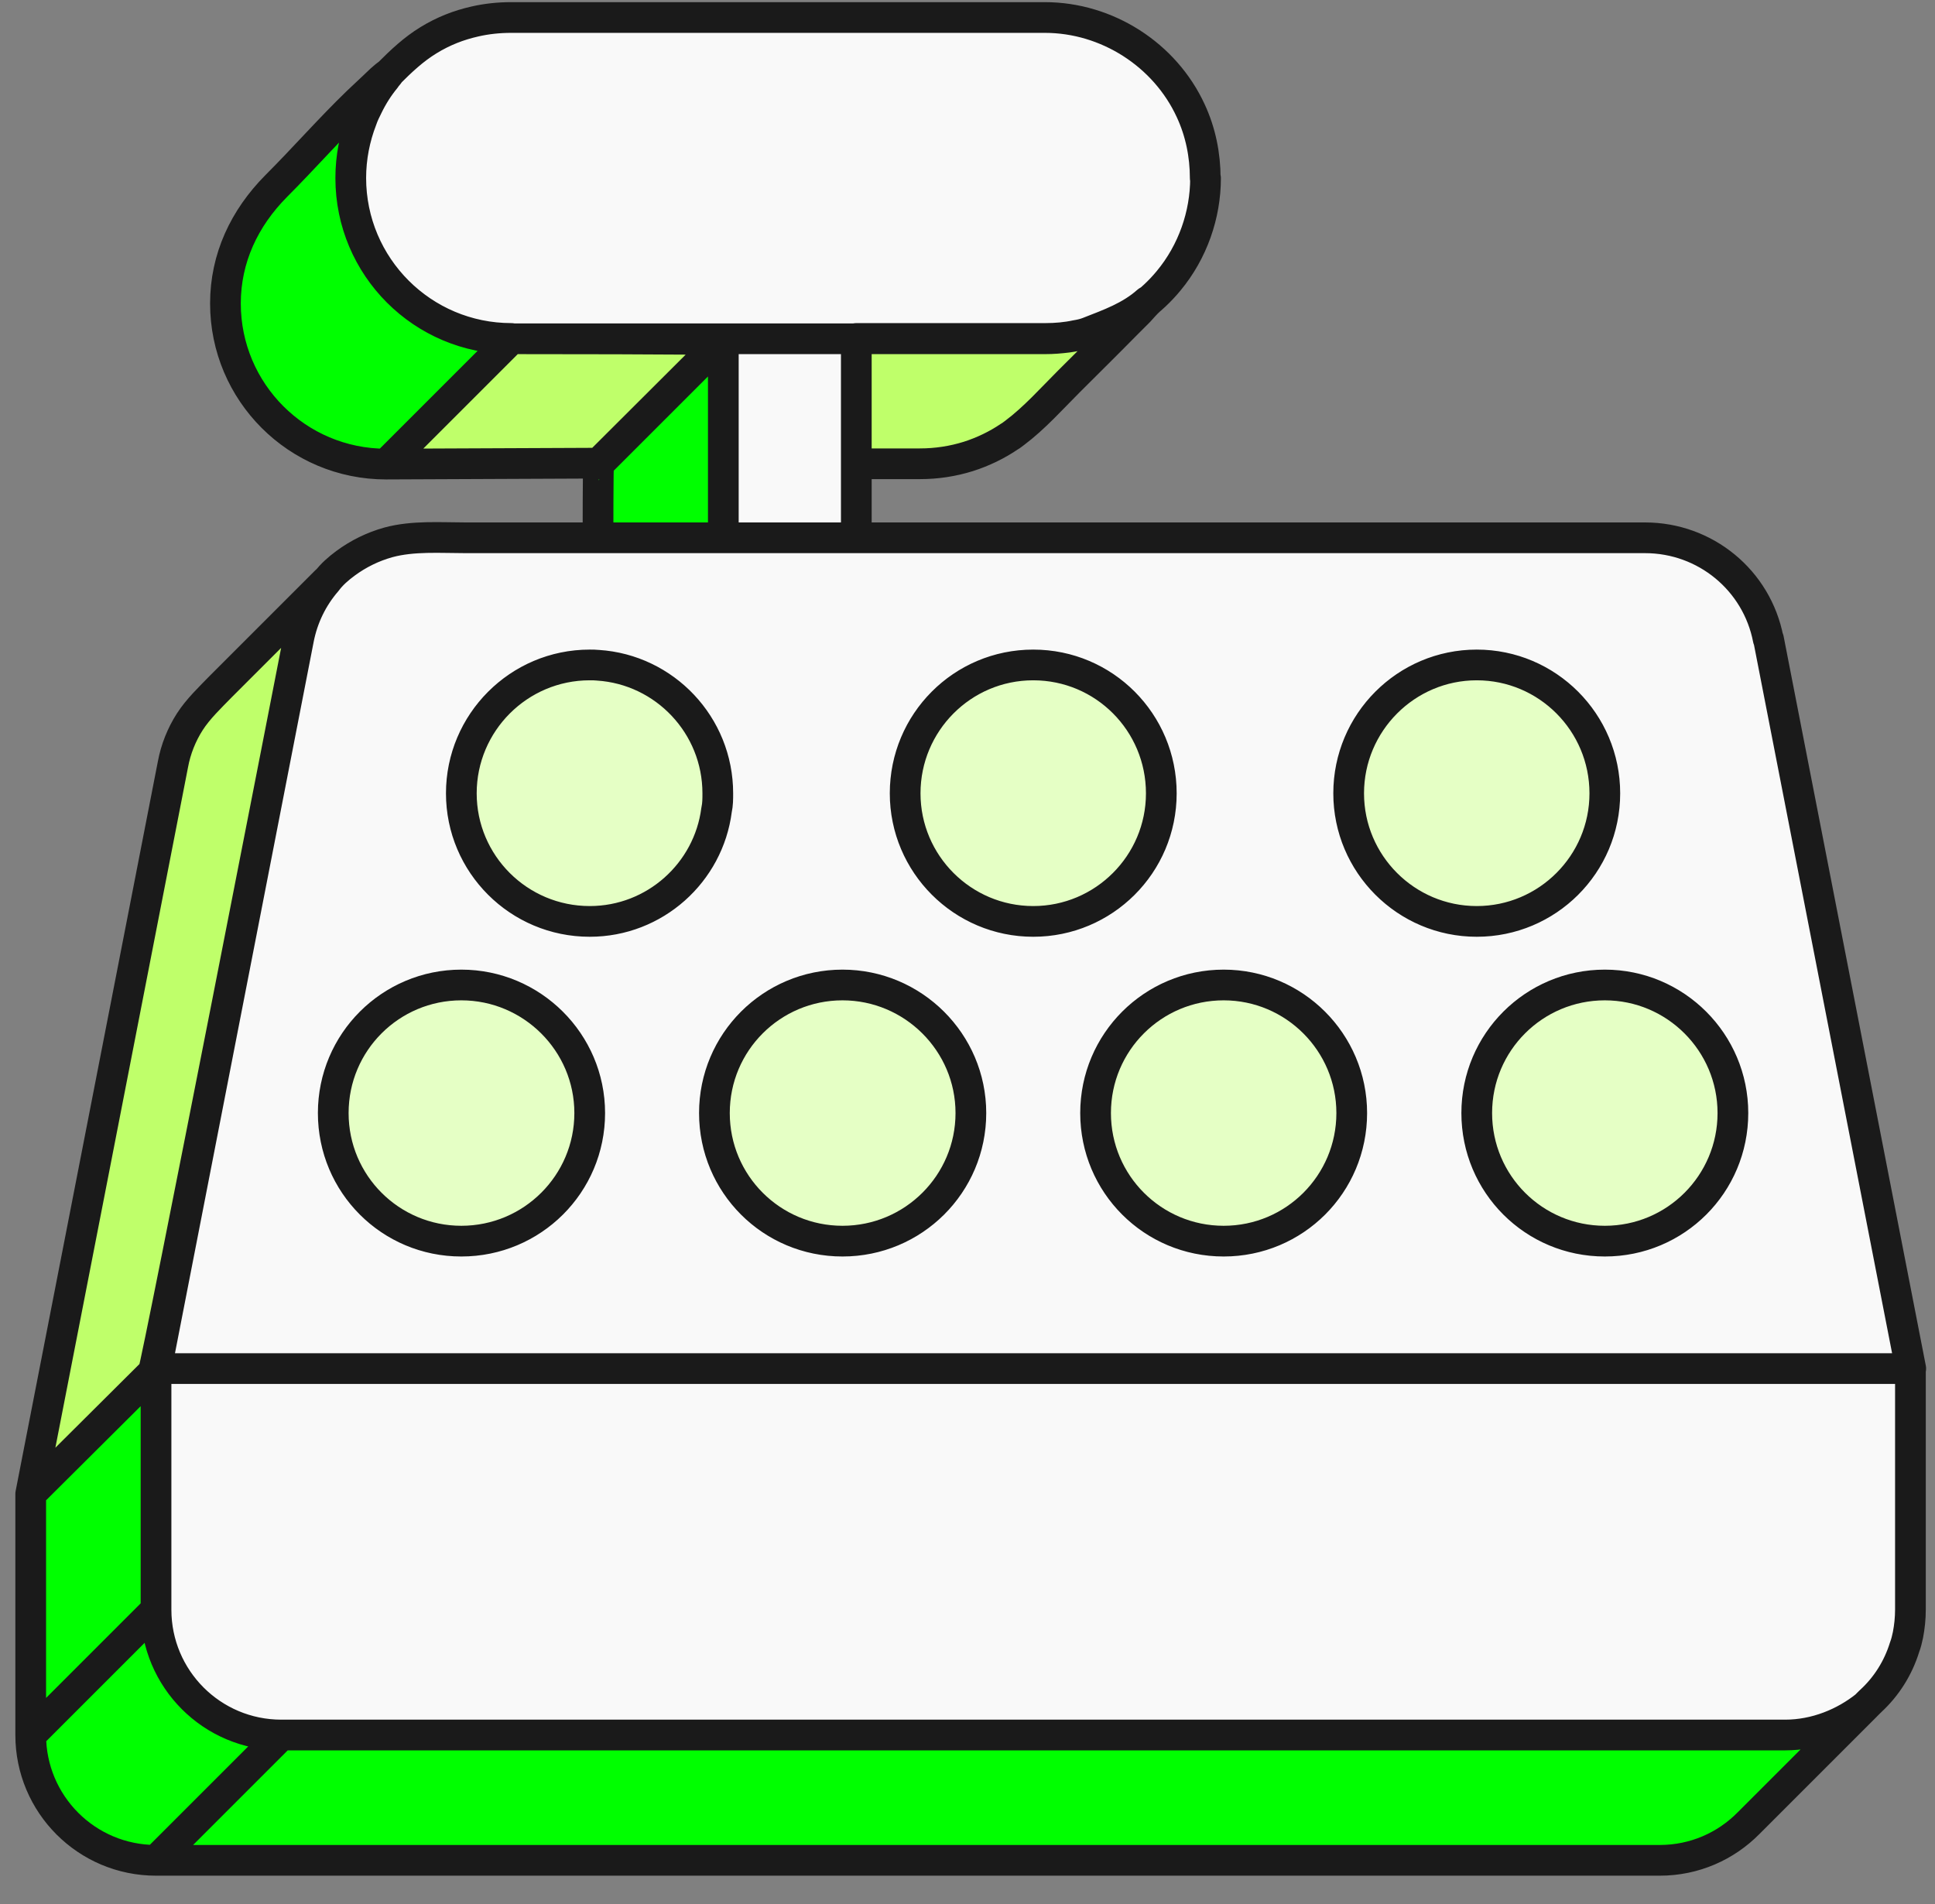
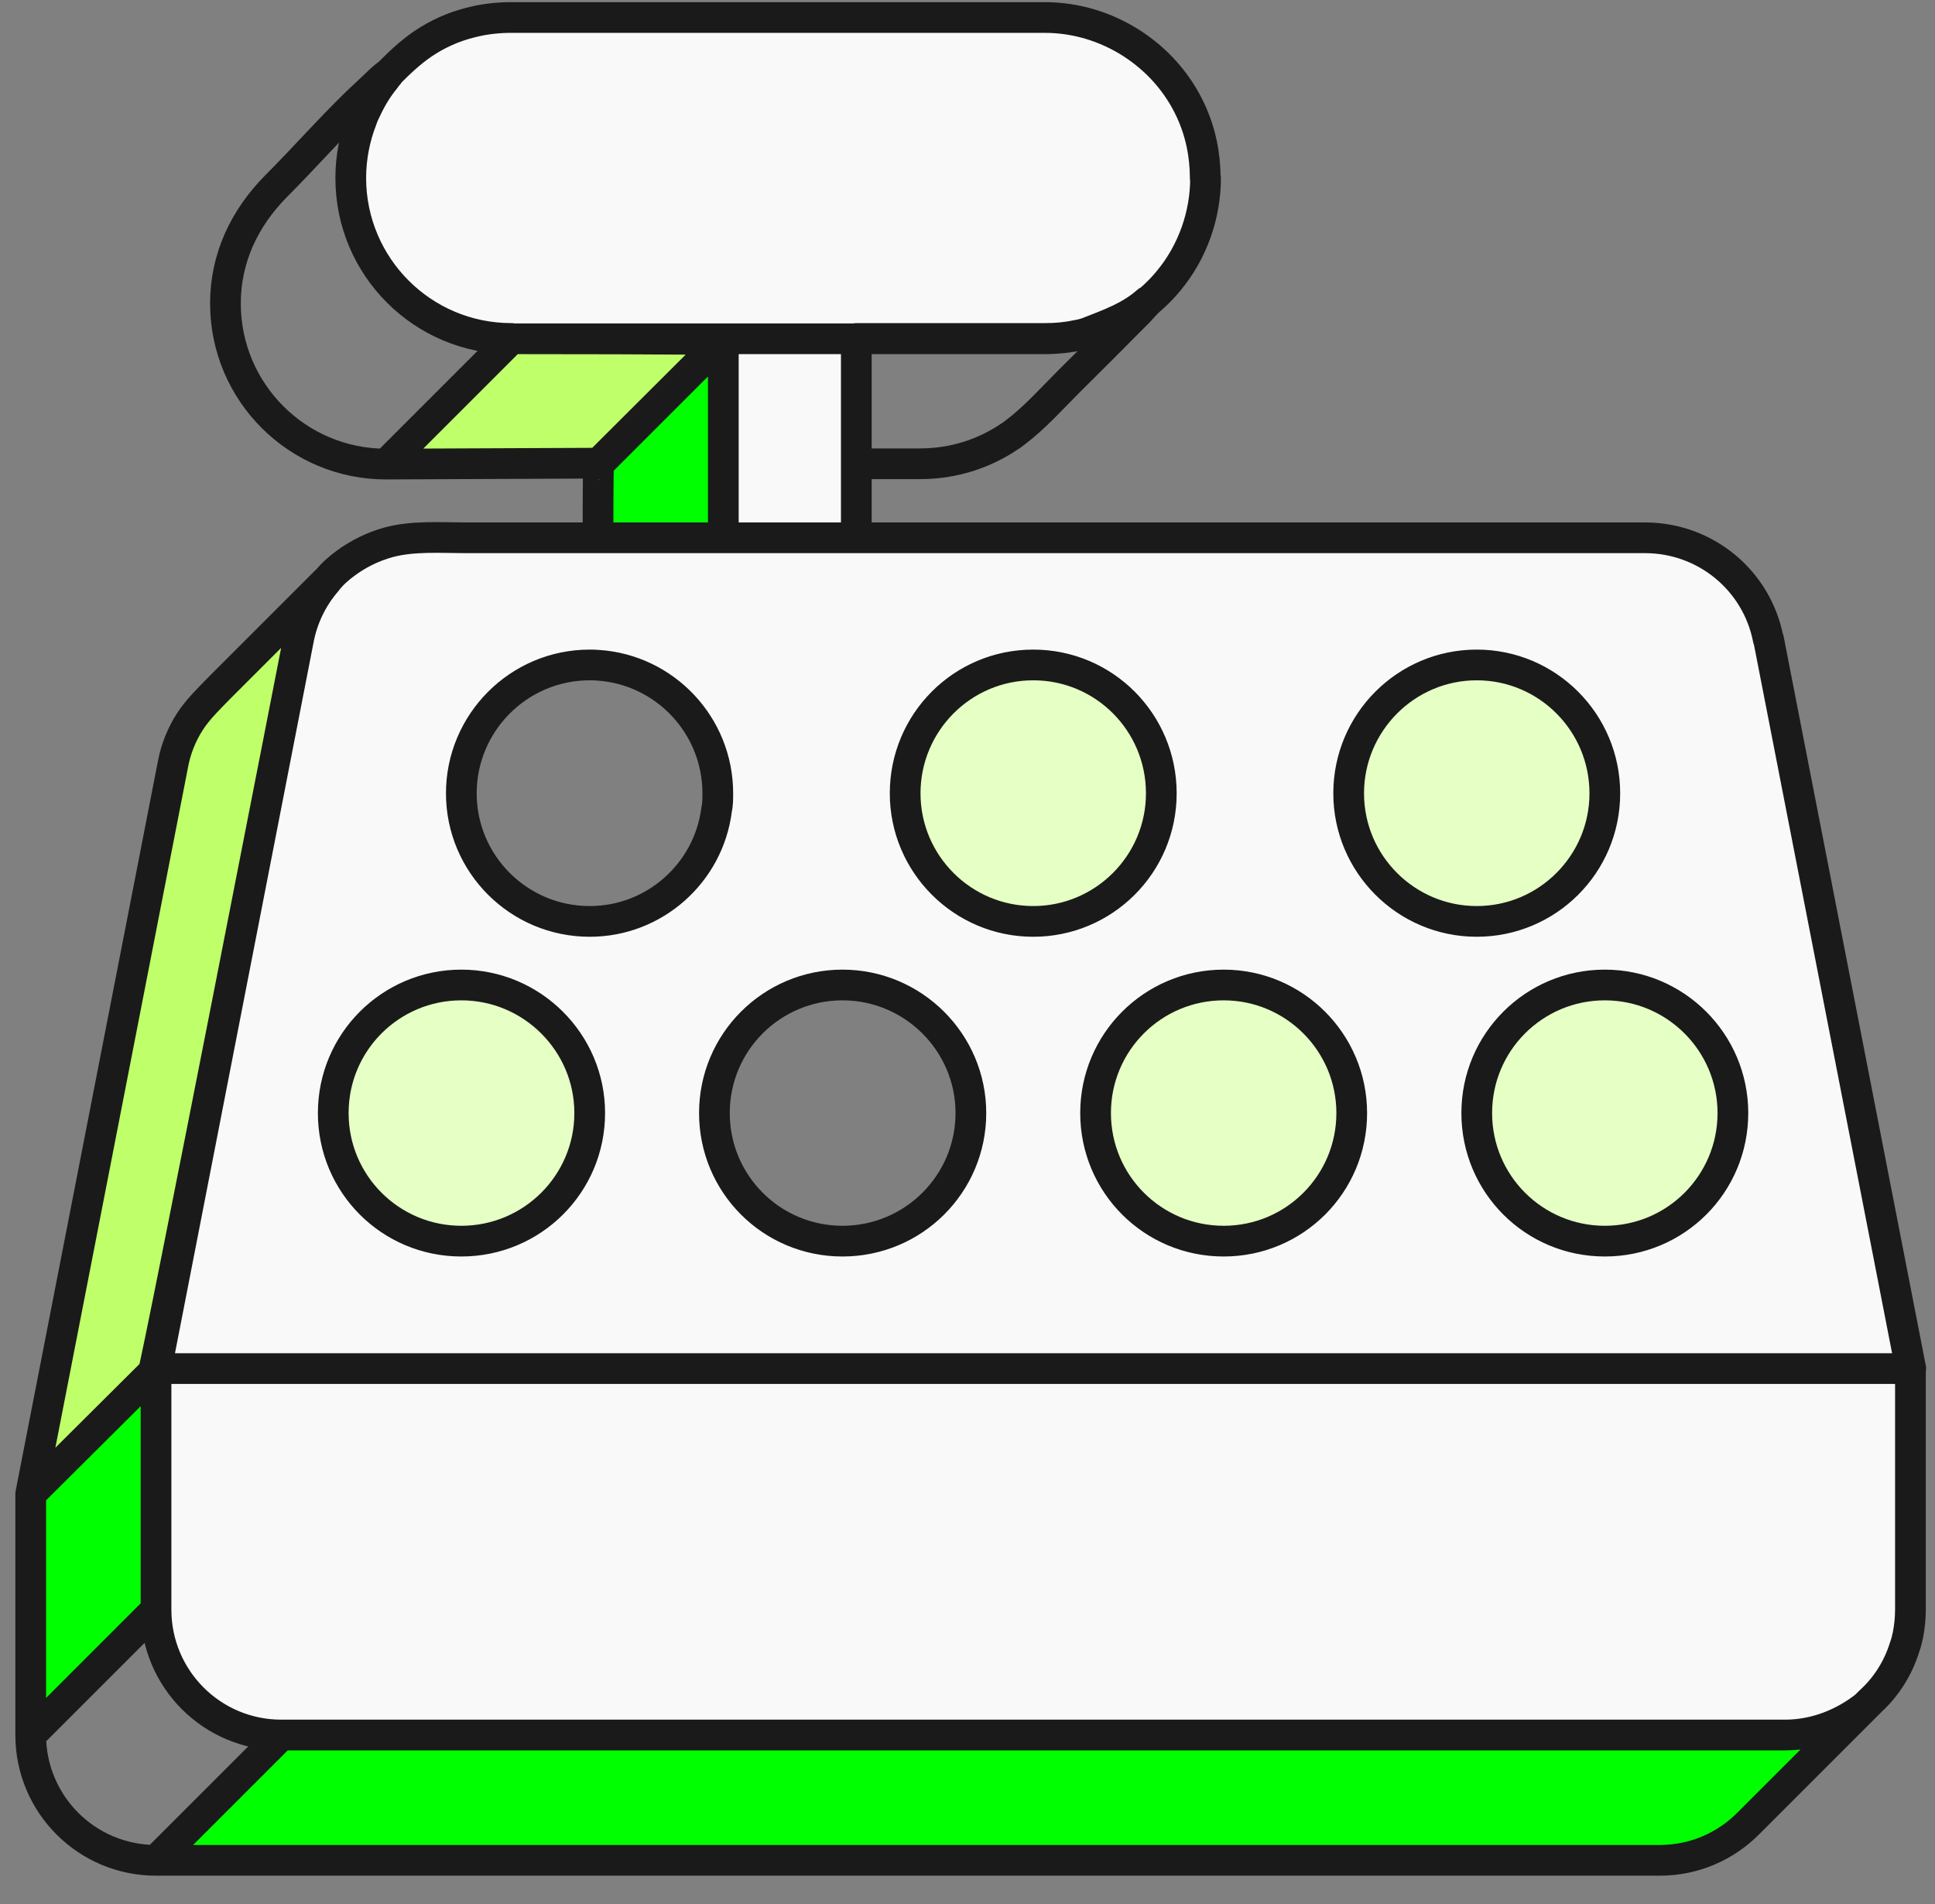
<svg xmlns="http://www.w3.org/2000/svg" width="63" height="62" viewBox="0 0 63 62" fill="none">
  <rect x="0" y="0" width="63" height="62" fill="#808080" stroke="none" />
  <g id="Inventory on Hand">
    <g id="Vector">
      <path d="M1 48.64L5.63 24.89C5.72 24.4 5.91 23.92 6.18 23.5C6.45 23.08 6.84 22.71 7.2 22.34L10.62 18.92C10.14 19.4 9.84 20.15 9.72 20.8C9.72 20.8 5.09 44.55 4.99 44.67L1.01 48.63L1 48.64Z" fill="#BFFF6A" />
-       <path d="M37.41 9.79C37.29 9.9 37.19 10.02 37.08 10.14C36.93 10.29 36.79 10.43 36.64 10.58C36.03 11.2 35.41 11.81 34.8 12.42C34.23 12.99 33.68 13.61 33.04 14.09C32.98 14.13 32.93 14.18 32.87 14.21C32.46 14.49 32 14.71 31.53 14.86C31.02 15.02 30.49 15.1 29.95 15.1H27.88V11.02H34.03C34.38 11.02 34.72 10.99 35.04 10.92C35.17 10.9 35.3 10.87 35.43 10.82C36.12 10.55 36.8 10.31 37.36 9.81C37.38 9.81 37.4 9.79 37.41 9.78V9.79Z" fill="#BFFF6A" />
      <path d="M23.51 11.07C22.17 12.41 20.83 13.74 19.49 15.08C17.18 15.09 14.88 15.1 12.57 15.11L16.65 11.03C16.65 11.03 23.55 11.03 23.51 11.07Z" fill="#BFFF6A" />
-       <path d="M16.65 11.03L12.57 15.11C9.68 15.11 7.34 12.77 7.34 9.88C7.34 8.4 7.96 7.1 8.99 6.06C9.89 5.16 10.73 4.2 11.64 3.32C11.81 3.16 11.98 3 12.15 2.84C12.32 2.68 12.49 2.5 12.68 2.38C12.64 2.44 12.59 2.49 12.55 2.54C12.32 2.82 12.13 3.12 11.97 3.45C11.9 3.59 11.83 3.73 11.78 3.88C11.55 4.47 11.42 5.12 11.42 5.79C11.42 8.68 13.76 11.02 16.65 11.02V11.03Z" fill="#00FF00" />
      <path d="M23.55 11.05V17.51H19.47C19.47 17.51 19.47 15.11 19.49 15.11L23.55 11.05Z" fill="#00FF00" />
      <path d="M5.08 44.58V52.41L1 56.49V48.64L5.08 44.58Z" fill="#00FF00" />
-       <path d="M9.16 56.49L5.08 60.57C2.82 60.57 1 58.74 1 56.49L5.08 52.41C5.08 54.66 6.9 56.49 9.16 56.49Z" fill="#00FF00" />
      <path d="M56.93 59.36C56.19 60.11 55.17 60.57 54.04 60.57H5.08L9.16 56.49H58.12C59.12 56.49 60.05 56.1 60.75 55.54L56.93 59.36Z" fill="#00FF00" />
      <path d="M27.88 11.03H23.55V17.51H27.88V11.03Z" fill="#F9F9F9" />
      <path d="M62.2 44.56V52.41C62.2 52.69 62.17 52.97 62.12 53.23C62.09 53.37 62.06 53.5 62.01 53.63C61.8 54.31 61.42 54.91 60.91 55.38C60.91 55.39 60.88 55.4 60.87 55.42C60.87 55.42 60.84 55.44 60.83 55.46C60.83 55.46 60.8 55.48 60.79 55.5C60.79 55.5 60.76 55.52 60.75 55.54C60.05 56.1 59.12 56.49 58.12 56.49H9.16C6.9 56.49 5.08 54.66 5.08 52.41V44.56H62.2Z" fill="#F9F9F9" />
      <path d="M57.57 20.81C57.2 18.89 55.52 17.51 53.56 17.51H53.42C45.93 17.51 38.45 17.51 30.96 17.51C27.93 17.51 24.89 17.51 21.86 17.51C19.63 17.51 17.4 17.51 15.17 17.51C14.34 17.51 13.45 17.44 12.64 17.66C12.14 17.8 11.67 18.03 11.25 18.34C11.02 18.51 10.8 18.7 10.63 18.93C10.18 19.45 9.86 20.09 9.72 20.81L5.09 44.56H62.21L57.58 20.81H57.57ZM15.02 40.41C12.72 40.41 10.85 38.55 10.85 36.24C10.85 33.93 12.72 32.07 15.02 32.07C17.32 32.07 19.2 33.94 19.2 36.24C19.2 38.54 17.33 40.41 15.02 40.41ZM19.2 30C16.89 30 15.02 28.13 15.02 25.83C15.02 23.53 16.89 21.65 19.2 21.65C19.29 21.65 19.38 21.65 19.47 21.66C21.64 21.8 23.37 23.61 23.37 25.83C23.37 26.01 23.37 26.19 23.33 26.37C23.07 28.41 21.32 30 19.2 30ZM27.43 40.41C25.13 40.41 23.26 38.55 23.26 36.24C23.26 33.93 25.13 32.07 27.43 32.07C29.73 32.07 31.61 33.94 31.61 36.24C31.61 38.54 29.74 40.41 27.43 40.41ZM29.47 25.83C29.47 23.52 31.33 21.65 33.64 21.65C35.95 21.65 37.81 23.52 37.81 25.83C37.81 28.14 35.94 30 33.64 30C31.34 30 29.47 28.13 29.47 25.83ZM39.84 40.41C37.54 40.41 35.67 38.55 35.67 36.24C35.67 33.93 37.54 32.07 39.84 32.07C42.14 32.07 44.01 33.94 44.01 36.24C44.01 38.54 42.15 40.41 39.84 40.41ZM43.91 25.83C43.91 23.52 45.78 21.65 48.08 21.65C50.38 21.65 52.25 23.52 52.25 25.83C52.25 28.14 50.38 30 48.08 30C45.78 30 43.91 28.13 43.91 25.83ZM52.25 40.41C49.95 40.41 48.08 38.55 48.08 36.24C48.08 33.93 49.95 32.07 52.25 32.07C54.55 32.07 56.42 33.94 56.42 36.24C56.42 38.54 54.56 40.41 52.25 40.41Z" fill="#F9F9F9" />
-       <path d="M39.25 5.8C39.25 7 38.83 8.2 38.05 9.14C37.77 9.48 37.45 9.78 37.09 10.04C36.73 10.3 36.37 10.49 35.98 10.65C35.59 10.81 35.18 10.92 34.76 10.98C34.52 11.01 34.28 11.03 34.03 11.03H16.65C13.76 11.03 11.42 8.69 11.42 5.8C11.42 5.13 11.55 4.48 11.78 3.89C11.83 3.74 11.9 3.6 11.97 3.46C12.13 3.13 12.32 2.83 12.55 2.55C12.58 2.49 12.63 2.44 12.66 2.39C13.06 1.99 13.46 1.61 13.95 1.31C14.44 1.01 14.93 0.82 15.46 0.7C15.85 0.61 16.25 0.57 16.64 0.57H34.02C36.04 0.57 37.93 1.78 38.77 3.61C39.09 4.3 39.24 5.05 39.24 5.8H39.25Z" fill="#F9F9F9" />
-       <path d="M23.37 25.83C23.37 26.01 23.37 26.19 23.33 26.37C23.07 28.41 21.32 30 19.2 30C16.89 30 15.02 28.13 15.02 25.83C15.02 23.53 16.89 21.65 19.2 21.65C19.29 21.65 19.38 21.65 19.47 21.66C21.64 21.8 23.37 23.61 23.37 25.83Z" fill="#E5FFC5" />
+       <path d="M39.25 5.8C39.25 7 38.83 8.2 38.05 9.14C37.77 9.48 37.45 9.78 37.09 10.04C35.59 10.81 35.18 10.92 34.76 10.98C34.52 11.01 34.28 11.03 34.03 11.03H16.65C13.76 11.03 11.42 8.69 11.42 5.8C11.42 5.13 11.55 4.48 11.78 3.89C11.83 3.74 11.9 3.6 11.97 3.46C12.13 3.13 12.32 2.83 12.55 2.55C12.58 2.49 12.63 2.44 12.66 2.39C13.06 1.99 13.46 1.61 13.95 1.31C14.44 1.01 14.93 0.82 15.46 0.7C15.85 0.61 16.25 0.57 16.64 0.57H34.02C36.04 0.57 37.93 1.78 38.77 3.61C39.09 4.3 39.24 5.05 39.24 5.8H39.25Z" fill="#F9F9F9" />
      <path d="M37.81 25.83C37.81 28.13 35.94 30 33.64 30C31.34 30 29.47 28.13 29.47 25.83C29.47 23.53 31.33 21.65 33.64 21.65C35.95 21.65 37.81 23.52 37.81 25.83Z" fill="#E5FFC5" />
      <path d="M52.25 25.83C52.25 28.13 50.38 30 48.08 30C45.78 30 43.91 28.13 43.91 25.83C43.91 23.53 45.78 21.65 48.08 21.65C50.38 21.65 52.25 23.52 52.25 25.83Z" fill="#E5FFC5" />
      <path d="M19.2 36.24C19.2 38.55 17.33 40.41 15.02 40.41C12.71 40.41 10.85 38.55 10.85 36.24C10.85 33.93 12.72 32.07 15.02 32.07C17.32 32.07 19.2 33.94 19.2 36.24Z" fill="#E5FFC5" />
-       <path d="M31.61 36.24C31.61 38.55 29.74 40.41 27.43 40.41C25.12 40.41 23.26 38.55 23.26 36.24C23.26 33.93 25.13 32.07 27.43 32.07C29.73 32.07 31.61 33.94 31.61 36.24Z" fill="#E5FFC5" />
      <path d="M44.01 36.24C44.01 38.55 42.15 40.41 39.84 40.41C37.53 40.41 35.67 38.55 35.67 36.24C35.67 33.93 37.54 32.07 39.84 32.07C42.14 32.07 44.01 33.94 44.01 36.24Z" fill="#E5FFC5" />
      <path d="M56.42 36.24C56.42 38.55 54.56 40.41 52.25 40.41C49.94 40.41 48.08 38.55 48.08 36.24C48.08 33.93 49.95 32.07 52.25 32.07C54.55 32.07 56.42 33.94 56.42 36.24Z" fill="#E5FFC5" />
      <path d="M1 48.64L5.63 24.89C5.72 24.4 5.91 23.92 6.18 23.5C6.45 23.08 6.84 22.71 7.2 22.34L10.62 18.92C10.14 19.4 9.84 20.15 9.72 20.8C9.72 20.8 5.09 44.55 4.99 44.67L1.01 48.63L1 48.64ZM1 48.64V56.49M1 48.64L5.08 44.58V52.41M12.57 15.11C14.88 15.1 17.18 15.09 19.49 15.08C20.83 13.74 22.17 12.41 23.51 11.07C23.55 11.03 16.65 11.03 16.65 11.03M12.57 15.11L16.65 11.03M12.57 15.11C9.68 15.11 7.34 12.77 7.34 9.88C7.34 8.4 7.96 7.1 8.99 6.06C9.89 5.16 10.73 4.2 11.64 3.32C11.81 3.16 11.98 3 12.15 2.84C12.32 2.68 12.49 2.5 12.68 2.38C12.64 2.44 12.59 2.49 12.55 2.54C12.32 2.82 12.13 3.12 11.97 3.45C11.9 3.59 11.83 3.73 11.78 3.88C11.55 4.47 11.42 5.12 11.42 5.79C11.42 8.68 13.76 11.02 16.65 11.02V11.03M16.65 11.03H34.03C34.28 11.03 34.52 11.01 34.76 10.98C35.18 10.92 35.59 10.81 35.98 10.65C36.37 10.49 36.73 10.3 37.09 10.04C37.45 9.78 37.77 9.48 38.05 9.14C38.83 8.2 39.25 7 39.25 5.8H39.24C39.24 5.05 39.09 4.3 38.77 3.61C37.93 1.78 36.04 0.57 34.02 0.57H16.64C16.25 0.57 15.85 0.61 15.46 0.7C14.93 0.82 14.44 1.01 13.95 1.31C13.46 1.61 13.06 1.99 12.66 2.39C12.63 2.44 12.58 2.49 12.55 2.55C12.32 2.83 12.13 3.13 11.97 3.46C11.9 3.6 11.83 3.74 11.78 3.89C11.55 4.48 11.42 5.13 11.42 5.8C11.42 8.69 13.76 11.03 16.65 11.03ZM23.55 17.51V11.05L19.49 15.11C19.47 15.11 19.47 17.51 19.47 17.51H23.55ZM23.55 17.51H27.88V11.03H23.55V17.51ZM5.08 52.41L1 56.49M5.08 52.41C5.08 54.66 6.9 56.49 9.16 56.49M5.08 52.41V44.56H62.2V52.41C62.2 52.69 62.17 52.97 62.12 53.23C62.09 53.37 62.06 53.5 62.01 53.63C61.8 54.31 61.42 54.91 60.91 55.38C60.91 55.39 60.88 55.4 60.87 55.42C60.87 55.42 60.84 55.44 60.83 55.46C60.83 55.46 60.8 55.48 60.79 55.5C60.79 55.5 60.76 55.52 60.75 55.54M1 56.49C1 58.74 2.82 60.57 5.08 60.57M9.16 56.49L5.08 60.57M9.16 56.49H58.12C59.12 56.49 60.05 56.1 60.75 55.54M5.08 60.57H54.04C55.17 60.57 56.19 60.11 56.93 59.36L60.75 55.54M15.02 40.41C12.72 40.41 10.85 38.55 10.85 36.24M15.02 40.41C17.33 40.41 19.2 38.54 19.2 36.24M15.02 40.41C17.33 40.41 19.2 38.55 19.2 36.24M15.02 40.41C12.71 40.41 10.85 38.55 10.85 36.24M10.85 36.24C10.85 33.93 12.72 32.07 15.02 32.07C17.32 32.07 19.2 33.94 19.2 36.24M27.43 40.41C25.13 40.41 23.26 38.55 23.26 36.24M27.43 40.41C29.74 40.41 31.61 38.54 31.61 36.24M27.43 40.41C29.74 40.41 31.61 38.55 31.61 36.24M27.43 40.41C25.12 40.41 23.26 38.55 23.26 36.24M23.26 36.24C23.26 33.93 25.13 32.07 27.43 32.07C29.73 32.07 31.61 33.94 31.61 36.24M29.47 25.83C29.47 23.52 31.33 21.65 33.64 21.65M29.47 25.83C29.47 28.13 31.34 30 33.64 30M29.47 25.83C29.47 23.53 31.33 21.65 33.64 21.65M33.64 21.65C35.95 21.65 37.81 23.52 37.81 25.83M37.81 25.83C37.81 28.14 35.94 30 33.64 30M37.81 25.83C37.81 28.13 35.94 30 33.64 30M39.84 40.41C37.54 40.41 35.67 38.55 35.67 36.24M39.84 40.41C42.15 40.41 44.01 38.54 44.01 36.24M39.84 40.41C42.15 40.41 44.01 38.55 44.01 36.24M39.84 40.41C37.53 40.41 35.67 38.55 35.67 36.24M35.67 36.24C35.67 33.93 37.54 32.07 39.84 32.07C42.14 32.07 44.01 33.94 44.01 36.24M43.91 25.83C43.91 23.52 45.78 21.65 48.08 21.65M43.91 25.83C43.91 28.13 45.78 30 48.08 30M43.91 25.83C43.91 23.53 45.78 21.65 48.08 21.65M48.08 21.65C50.38 21.65 52.25 23.52 52.25 25.83M52.25 25.83C52.25 28.14 50.38 30 48.08 30M52.25 25.83C52.25 28.13 50.38 30 48.08 30M52.25 40.41C49.95 40.41 48.08 38.55 48.08 36.24M52.25 40.41C54.56 40.41 56.42 38.54 56.42 36.24M52.25 40.41C54.56 40.41 56.42 38.55 56.42 36.24M52.25 40.41C49.94 40.41 48.08 38.55 48.08 36.24M48.08 36.24C48.08 33.93 49.95 32.07 52.25 32.07C54.55 32.07 56.42 33.94 56.42 36.24M37.41 9.79C37.29 9.9 37.19 10.02 37.08 10.14C36.93 10.29 36.79 10.43 36.64 10.58C36.03 11.2 35.41 11.81 34.8 12.42C34.23 12.99 33.68 13.61 33.04 14.09C32.98 14.13 32.93 14.18 32.87 14.21C32.46 14.49 32 14.71 31.53 14.86C31.02 15.02 30.49 15.1 29.95 15.1H27.88V11.02H34.03C34.38 11.02 34.72 10.99 35.04 10.92C35.17 10.9 35.3 10.87 35.43 10.82C36.12 10.55 36.8 10.31 37.36 9.81C37.38 9.81 37.4 9.79 37.41 9.78V9.79ZM57.57 20.81C57.2 18.89 55.52 17.51 53.56 17.51H53.42C45.93 17.51 38.45 17.51 30.96 17.51C27.93 17.51 24.89 17.51 21.86 17.51C19.63 17.51 17.4 17.51 15.17 17.51C14.34 17.51 13.45 17.44 12.64 17.66C12.14 17.8 11.67 18.03 11.25 18.34C11.02 18.51 10.8 18.7 10.63 18.93C10.18 19.45 9.86 20.09 9.72 20.81L5.09 44.56H62.21L57.58 20.81H57.57ZM19.2 30C16.89 30 15.02 28.13 15.02 25.83C15.02 23.53 16.89 21.65 19.2 21.65C19.29 21.65 19.38 21.65 19.47 21.66C21.64 21.8 23.37 23.61 23.37 25.83C23.37 26.01 23.37 26.19 23.33 26.37C23.07 28.41 21.32 30 19.2 30Z" stroke="#1A1A1A" stroke-linecap="round" stroke-linejoin="round" />
    </g>
  </g>
</svg>